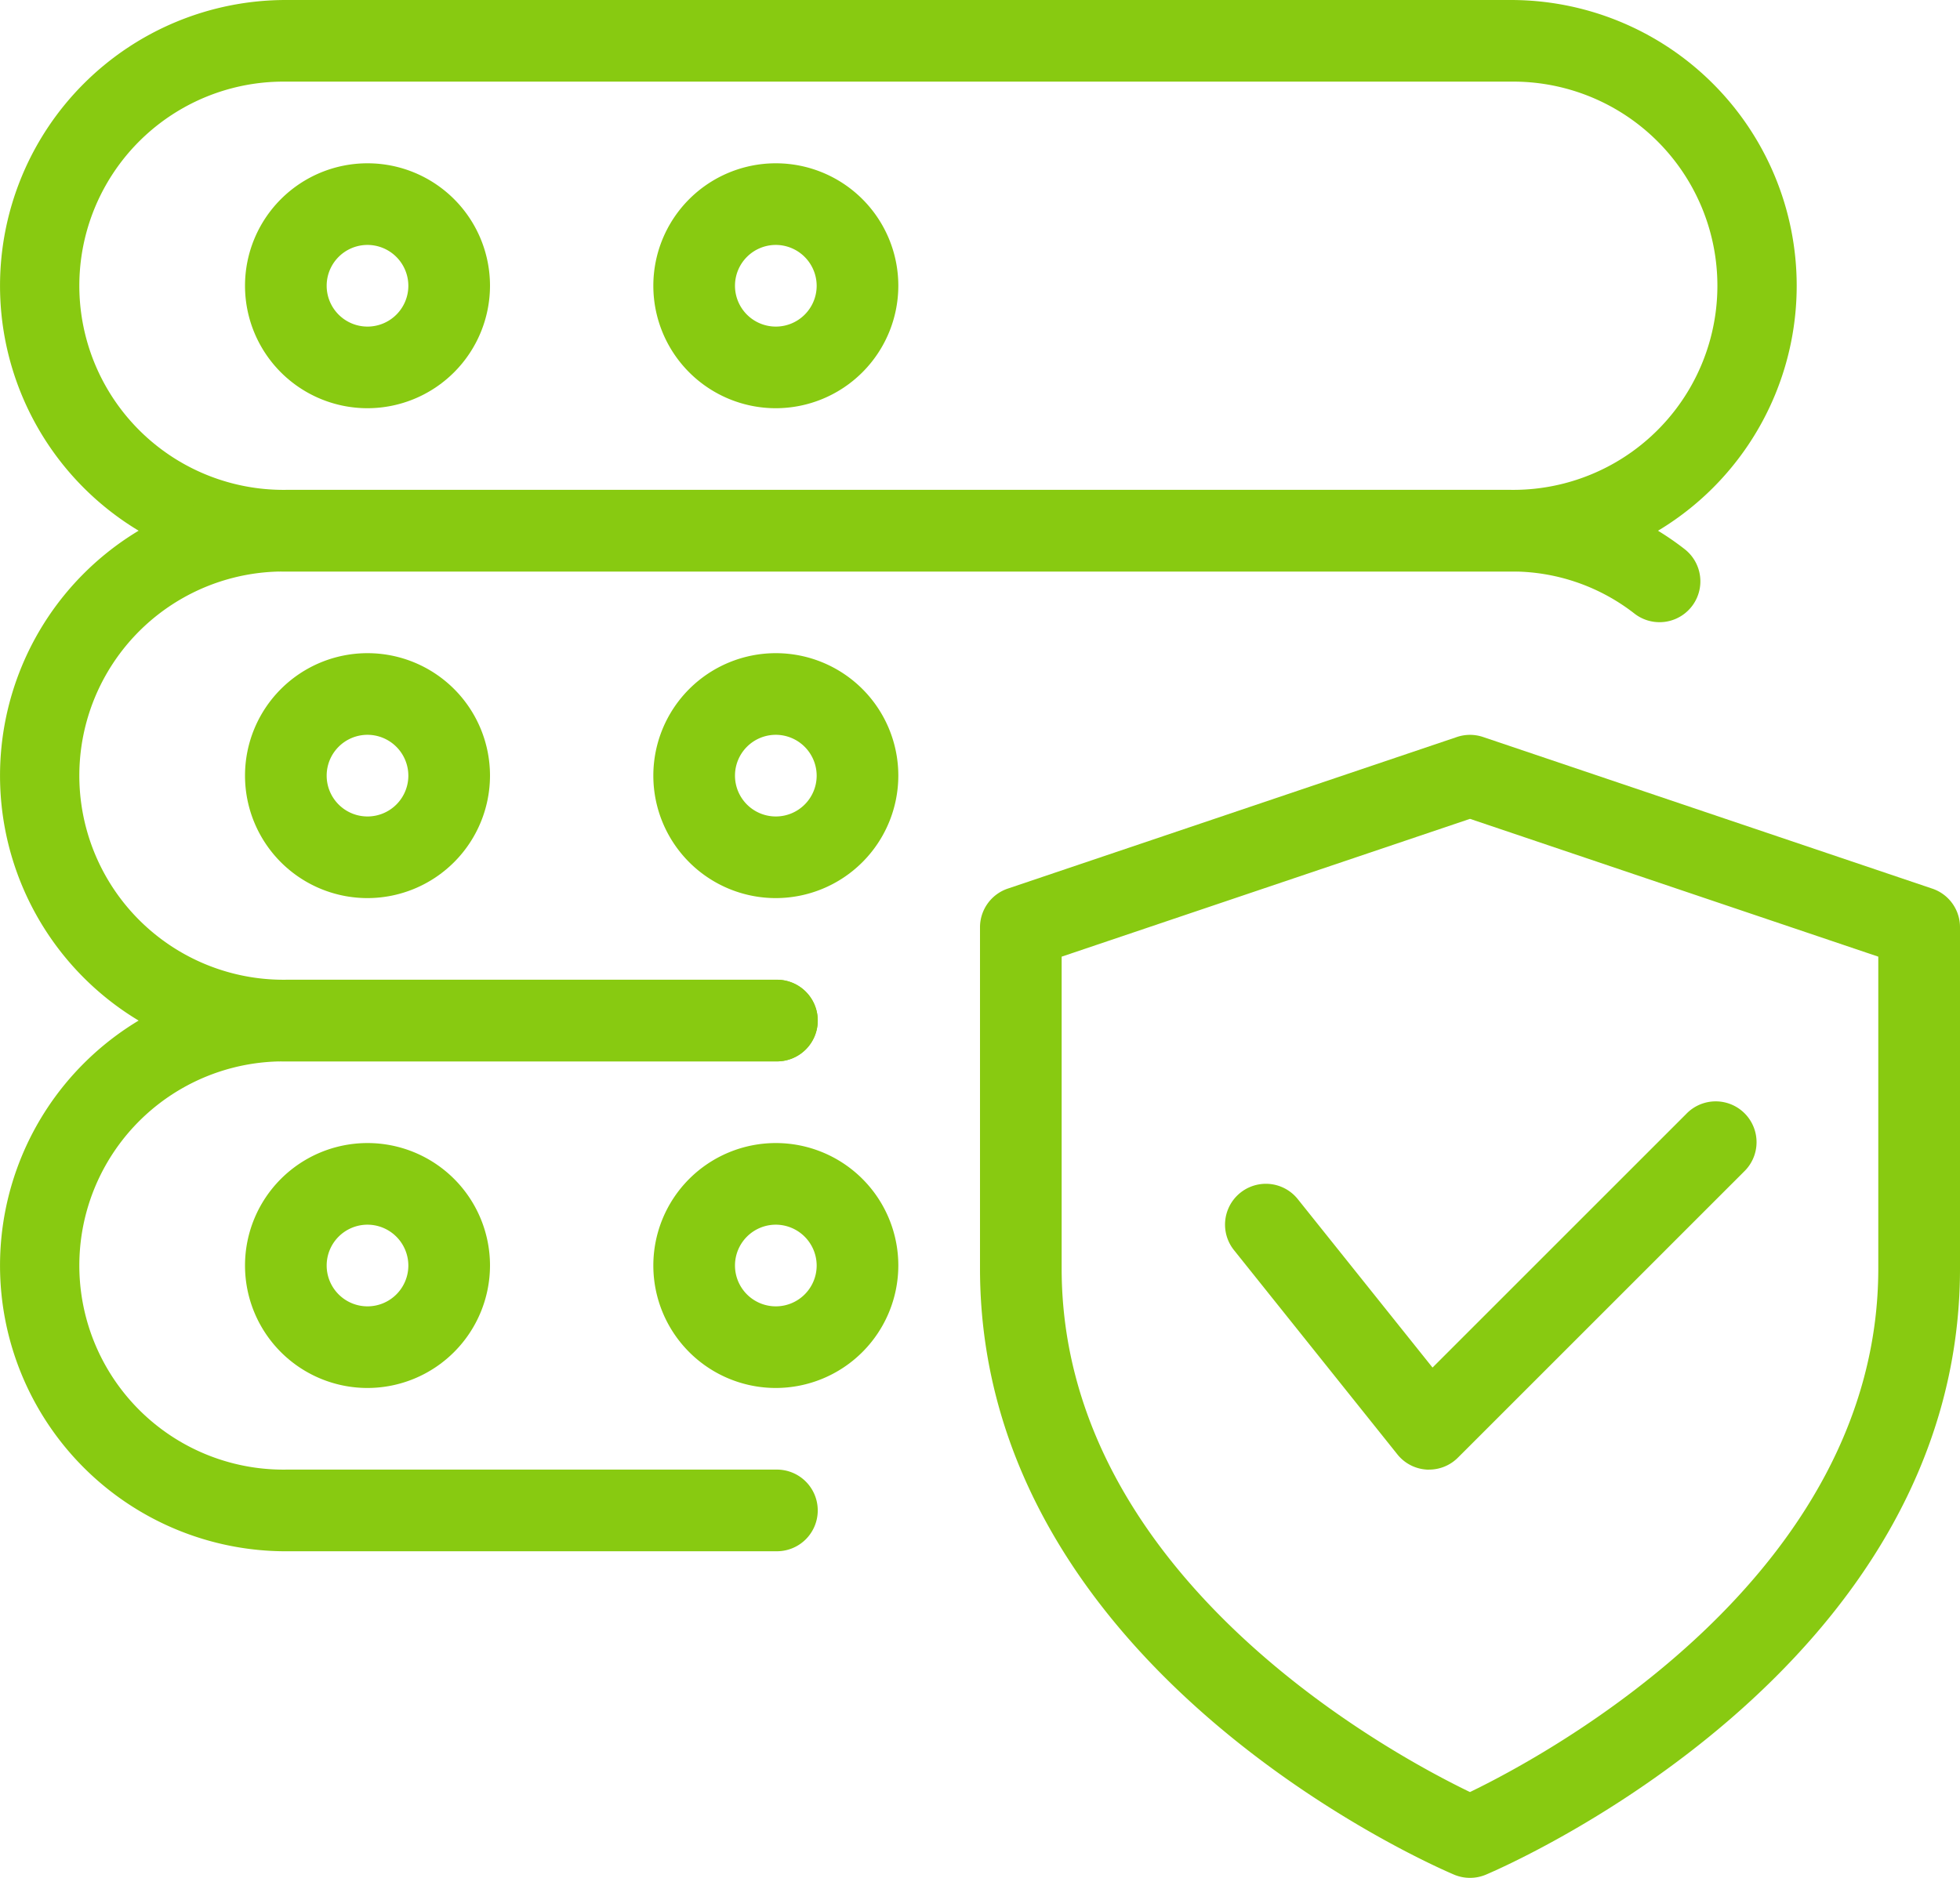
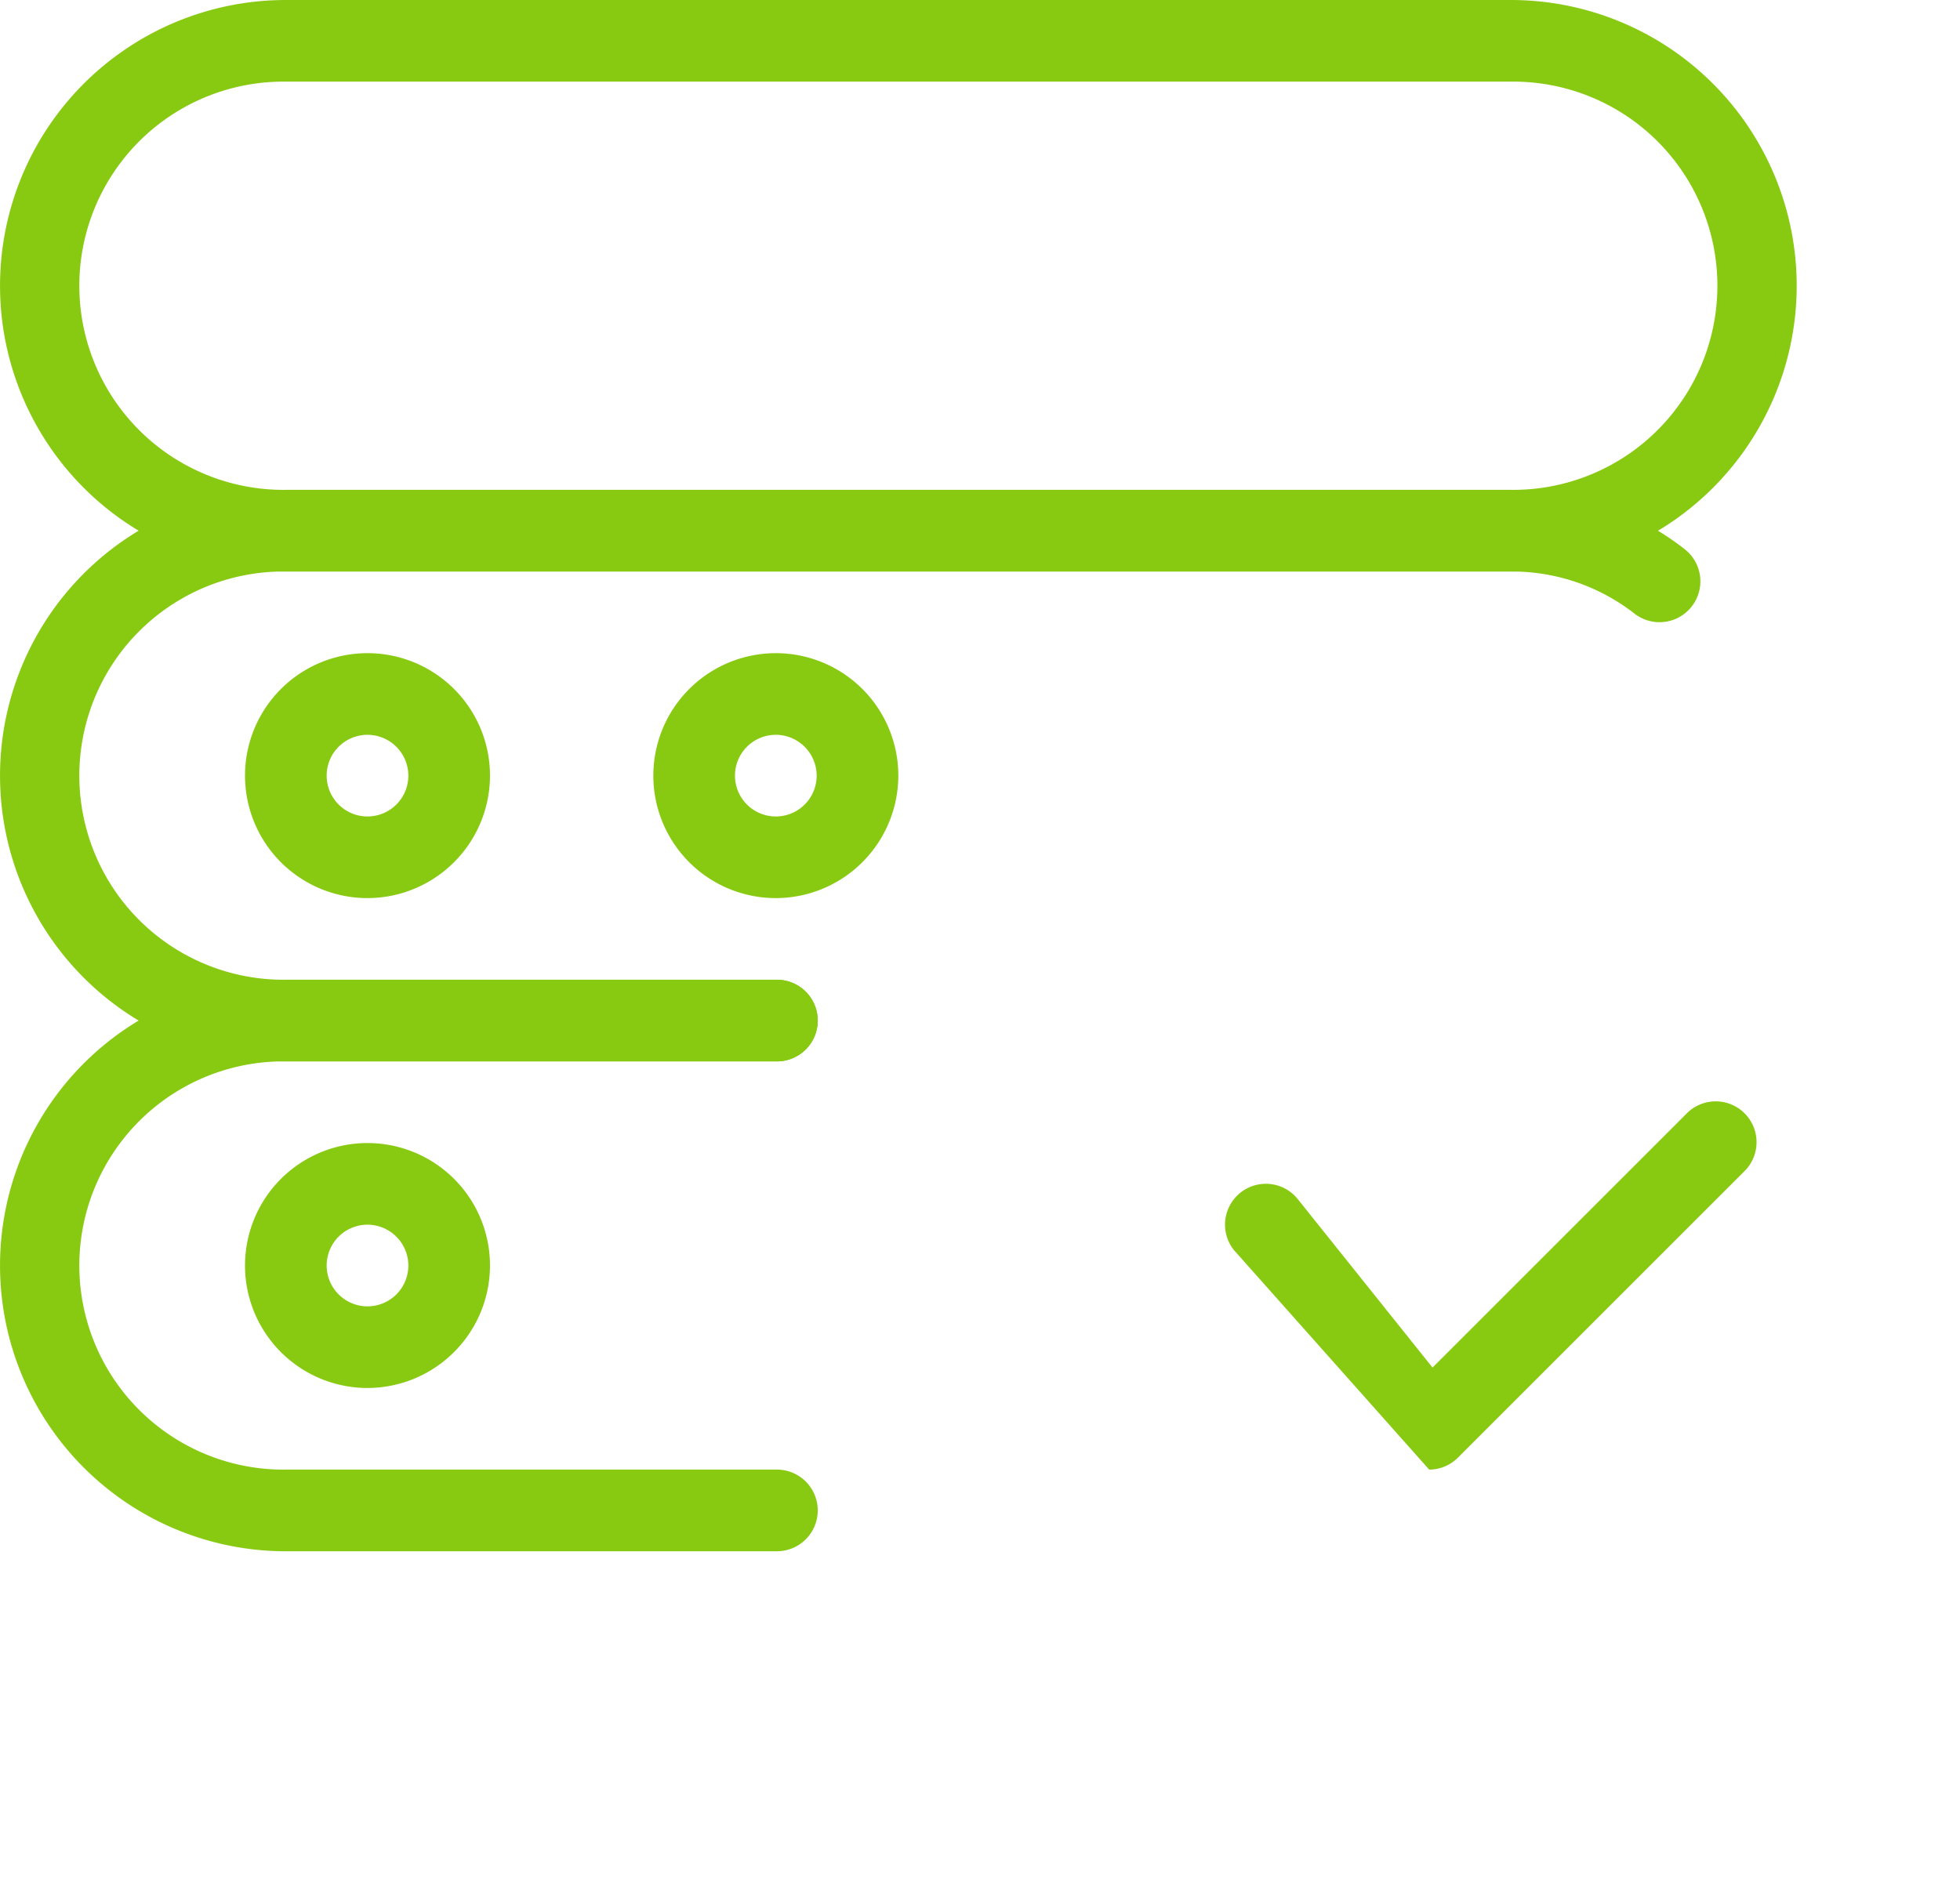
<svg xmlns="http://www.w3.org/2000/svg" width="72.276" height="69.264" viewBox="0 0 72.276 69.264">
  <defs>
    <style>.a{fill:#88ca11;}</style>
  </defs>
  <g transform="translate(0)">
-     <path class="a" d="M30.069,52.161a1.511,1.511,0,0,1-.584-.117C28.768,51.74,12,44.494,12,29.684V17.1a1.507,1.507,0,0,1,1.024-1.427l16.563-5.592a1.508,1.508,0,0,1,.964,0l16.563,5.592A1.5,1.5,0,0,1,48.138,17.1V29.684c0,14.81-16.768,22.056-17.485,22.36a1.511,1.511,0,0,1-.584.117ZM15.011,18.183v11.5c0,11.4,12.212,17.942,15.057,19.313,2.843-1.373,15.057-7.947,15.057-19.313v-11.5L30.069,13.1Z" transform="translate(24.138 17.103)" />
-     <path class="a" d="M22.528,28.052a.708.708,0,0,1-.081,0,1.5,1.5,0,0,1-1.093-.563L15.33,19.957a1.506,1.506,0,1,1,2.352-1.882l4.969,6.213L32,14.94a1.506,1.506,0,1,1,2.129,2.129l-10.54,10.54a1.5,1.5,0,0,1-1.063.443Z" transform="translate(30.174 26.154)" />
+     <path class="a" d="M22.528,28.052L15.33,19.957a1.506,1.506,0,1,1,2.352-1.882l4.969,6.213L32,14.94a1.506,1.506,0,1,1,2.129,2.129l-10.54,10.54a1.5,1.5,0,0,1-1.063.443Z" transform="translate(30.174 26.154)" />
    <path class="a" d="M55.713,22.08H10.54A10.54,10.54,0,1,1,10.54,1H55.713a10.54,10.54,0,1,1,0,21.08ZM10.54,4.011a7.529,7.529,0,1,0,0,15.057H55.713a7.529,7.529,0,1,0,0-15.057Z" transform="translate(0.001 -1)" />
-     <path class="a" d="M7.517,12.034a4.517,4.517,0,1,1,4.517-4.517A4.523,4.523,0,0,1,7.517,12.034Zm0-6.023A1.506,1.506,0,1,0,9.023,7.517,1.51,1.51,0,0,0,7.517,6.011Z" transform="translate(6.035 3.023)" />
-     <path class="a" d="M12.517,12.034a4.517,4.517,0,1,1,4.517-4.517A4.523,4.523,0,0,1,12.517,12.034Zm0-6.023a1.506,1.506,0,1,0,1.506,1.506A1.51,1.51,0,0,0,12.517,6.011Z" transform="translate(16.092 3.023)" />
    <path class="a" d="M28.609,28.08H10.54A10.54,10.54,0,0,1,10.54,7H55.713a10.326,10.326,0,0,1,6.408,2.186,1.506,1.506,0,1,1-1.852,2.376,7.333,7.333,0,0,0-4.556-1.551H10.54a7.529,7.529,0,1,0,0,15.057H28.609a1.506,1.506,0,1,1,0,3.011Z" transform="translate(0.001 11.069)" />
    <path class="a" d="M7.517,18.034a4.517,4.517,0,1,1,4.517-4.517A4.523,4.523,0,0,1,7.517,18.034Zm0-6.023a1.506,1.506,0,1,0,1.506,1.506A1.51,1.51,0,0,0,7.517,12.011Z" transform="translate(6.035 15.092)" />
    <path class="a" d="M12.517,18.034a4.517,4.517,0,1,1,4.517-4.517A4.523,4.523,0,0,1,12.517,18.034Zm0-6.023a1.506,1.506,0,1,0,1.506,1.506A1.51,1.51,0,0,0,12.517,12.011Z" transform="translate(16.092 15.092)" />
    <path class="a" d="M28.609,34.08H10.54a10.54,10.54,0,0,1,0-21.08H28.609a1.506,1.506,0,1,1,0,3.011H10.54a7.529,7.529,0,1,0,0,15.057H28.609a1.506,1.506,0,1,1,0,3.011Z" transform="translate(0.001 23.138)" />
    <path class="a" d="M7.517,24.034a4.517,4.517,0,1,1,4.517-4.517A4.523,4.523,0,0,1,7.517,24.034Zm0-6.023a1.506,1.506,0,1,0,1.506,1.506A1.51,1.51,0,0,0,7.517,18.011Z" transform="translate(6.035 27.161)" />
-     <path class="a" d="M12.517,24.034a4.517,4.517,0,1,1,4.517-4.517A4.523,4.523,0,0,1,12.517,24.034Zm0-6.023a1.506,1.506,0,1,0,1.506,1.506A1.51,1.51,0,0,0,12.517,18.011Z" transform="translate(16.092 27.161)" />
  </g>
</svg>